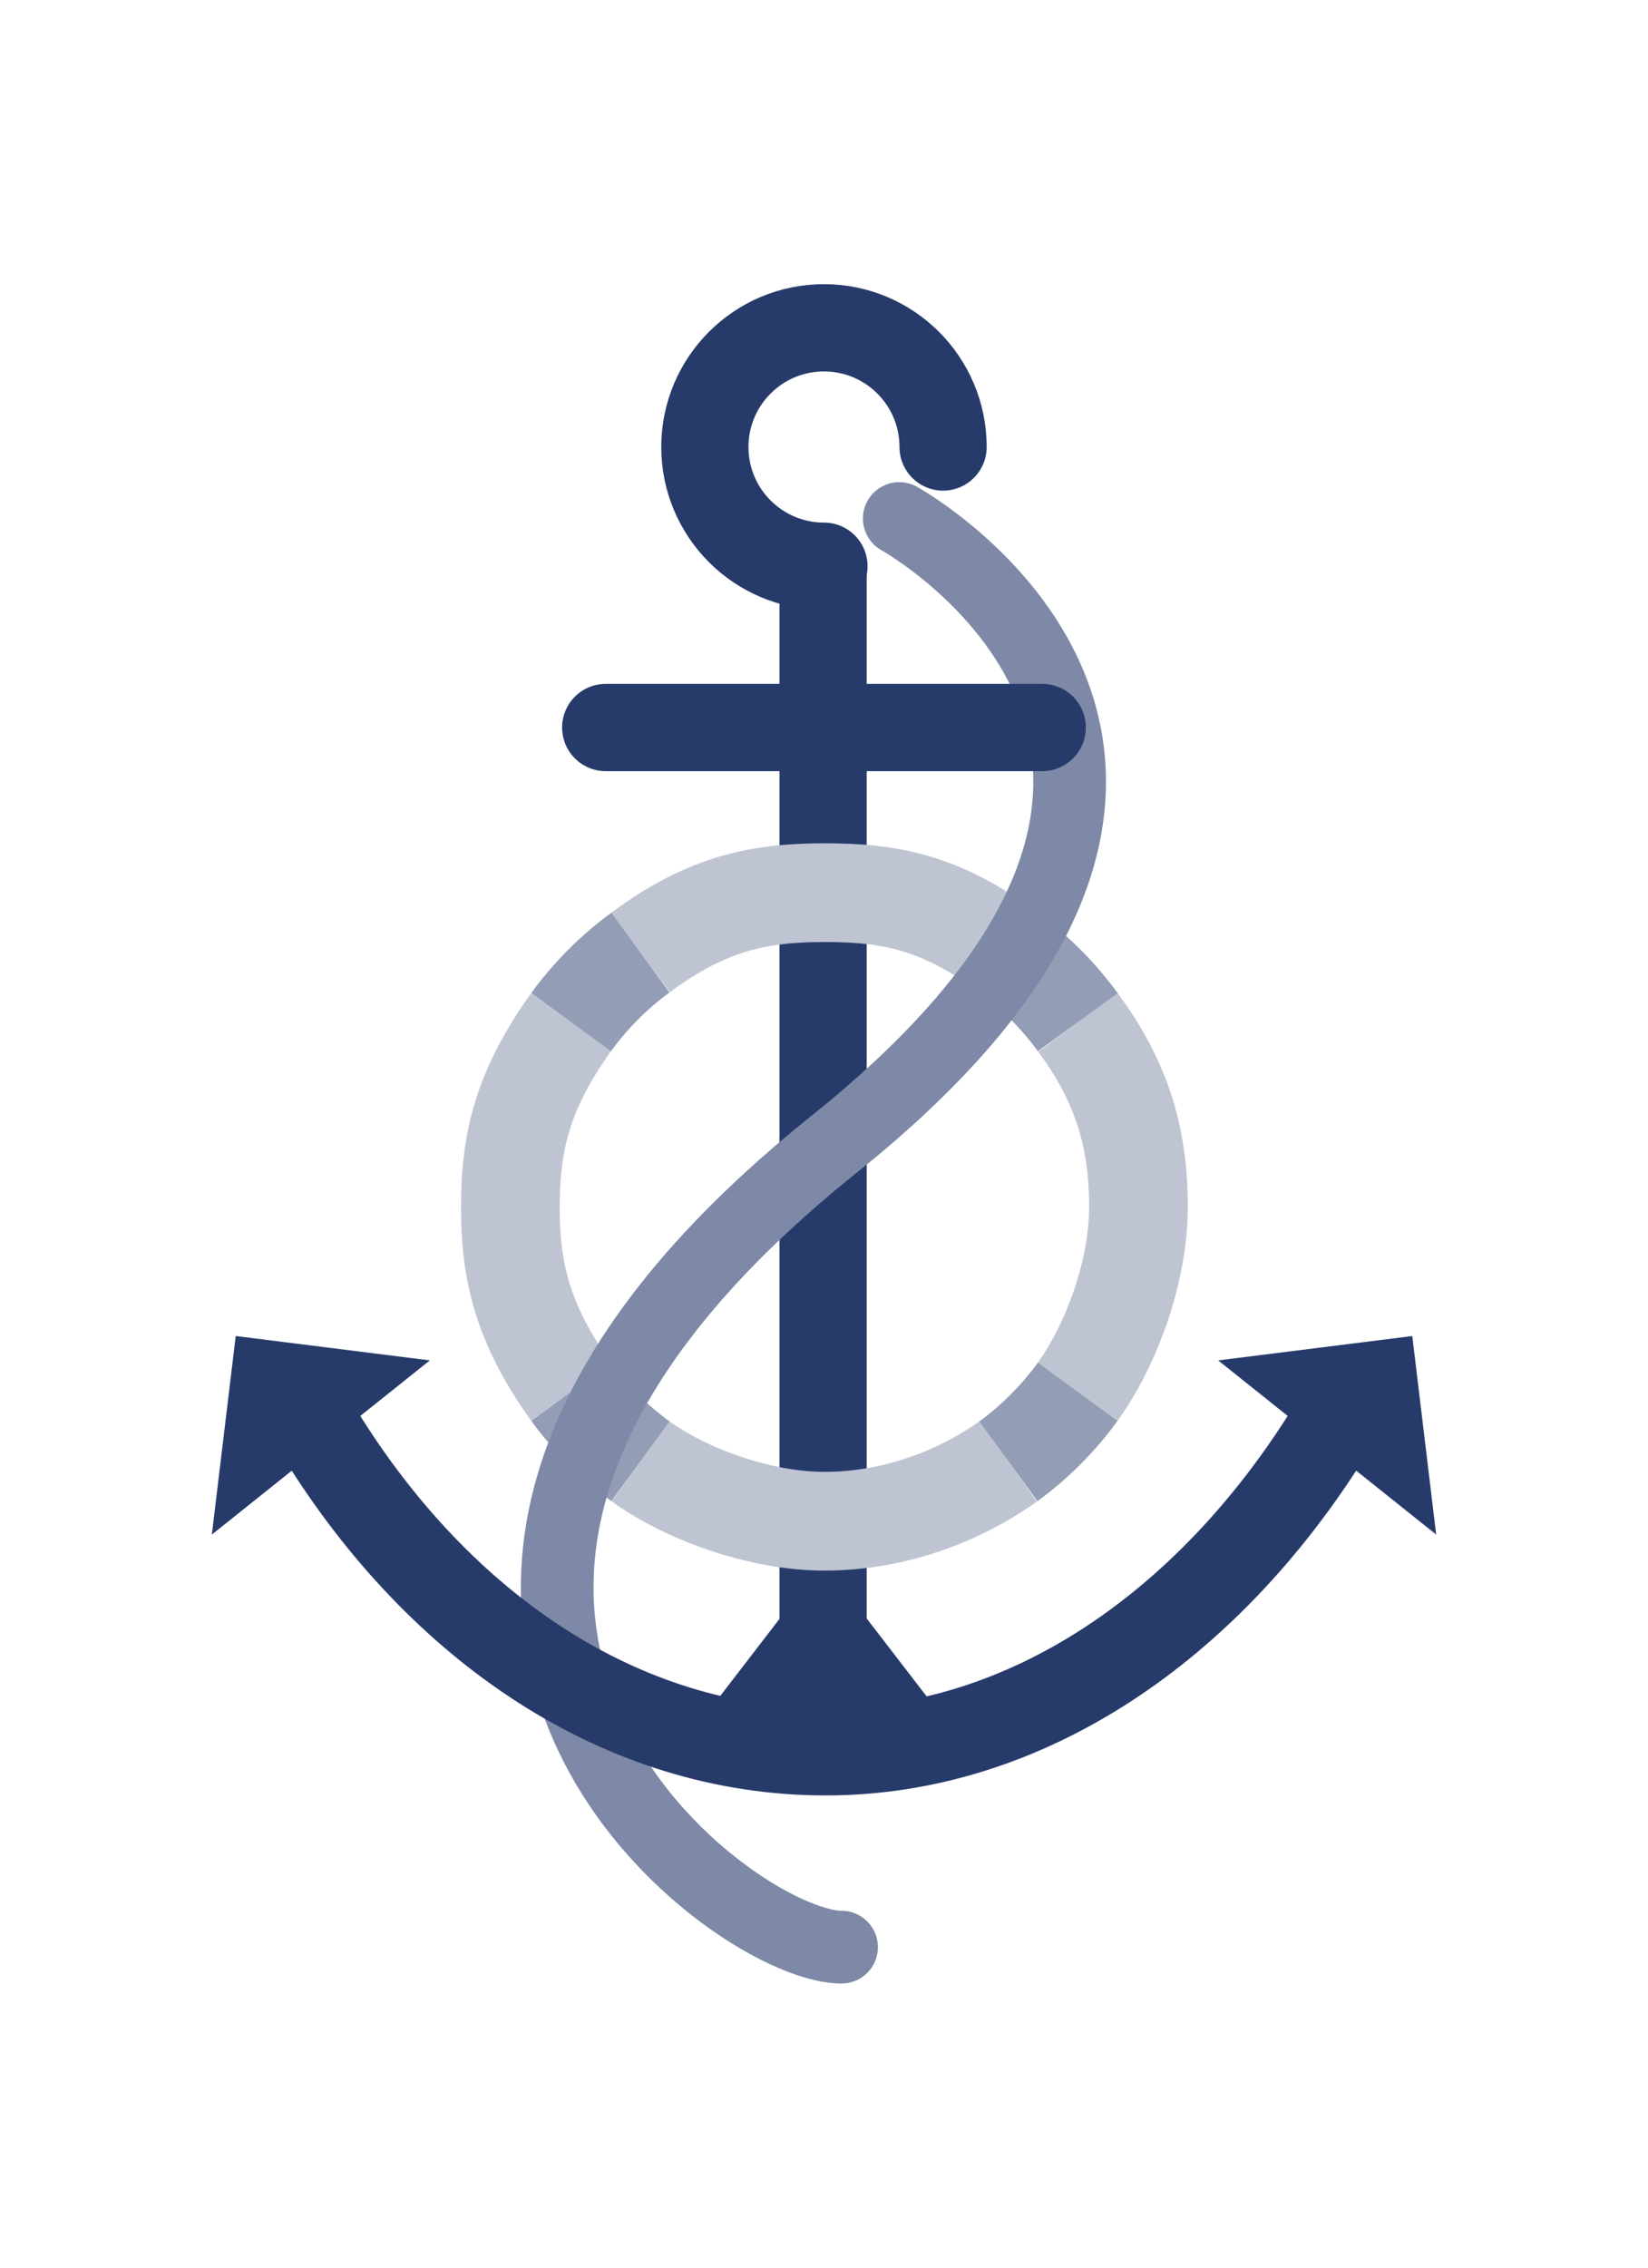
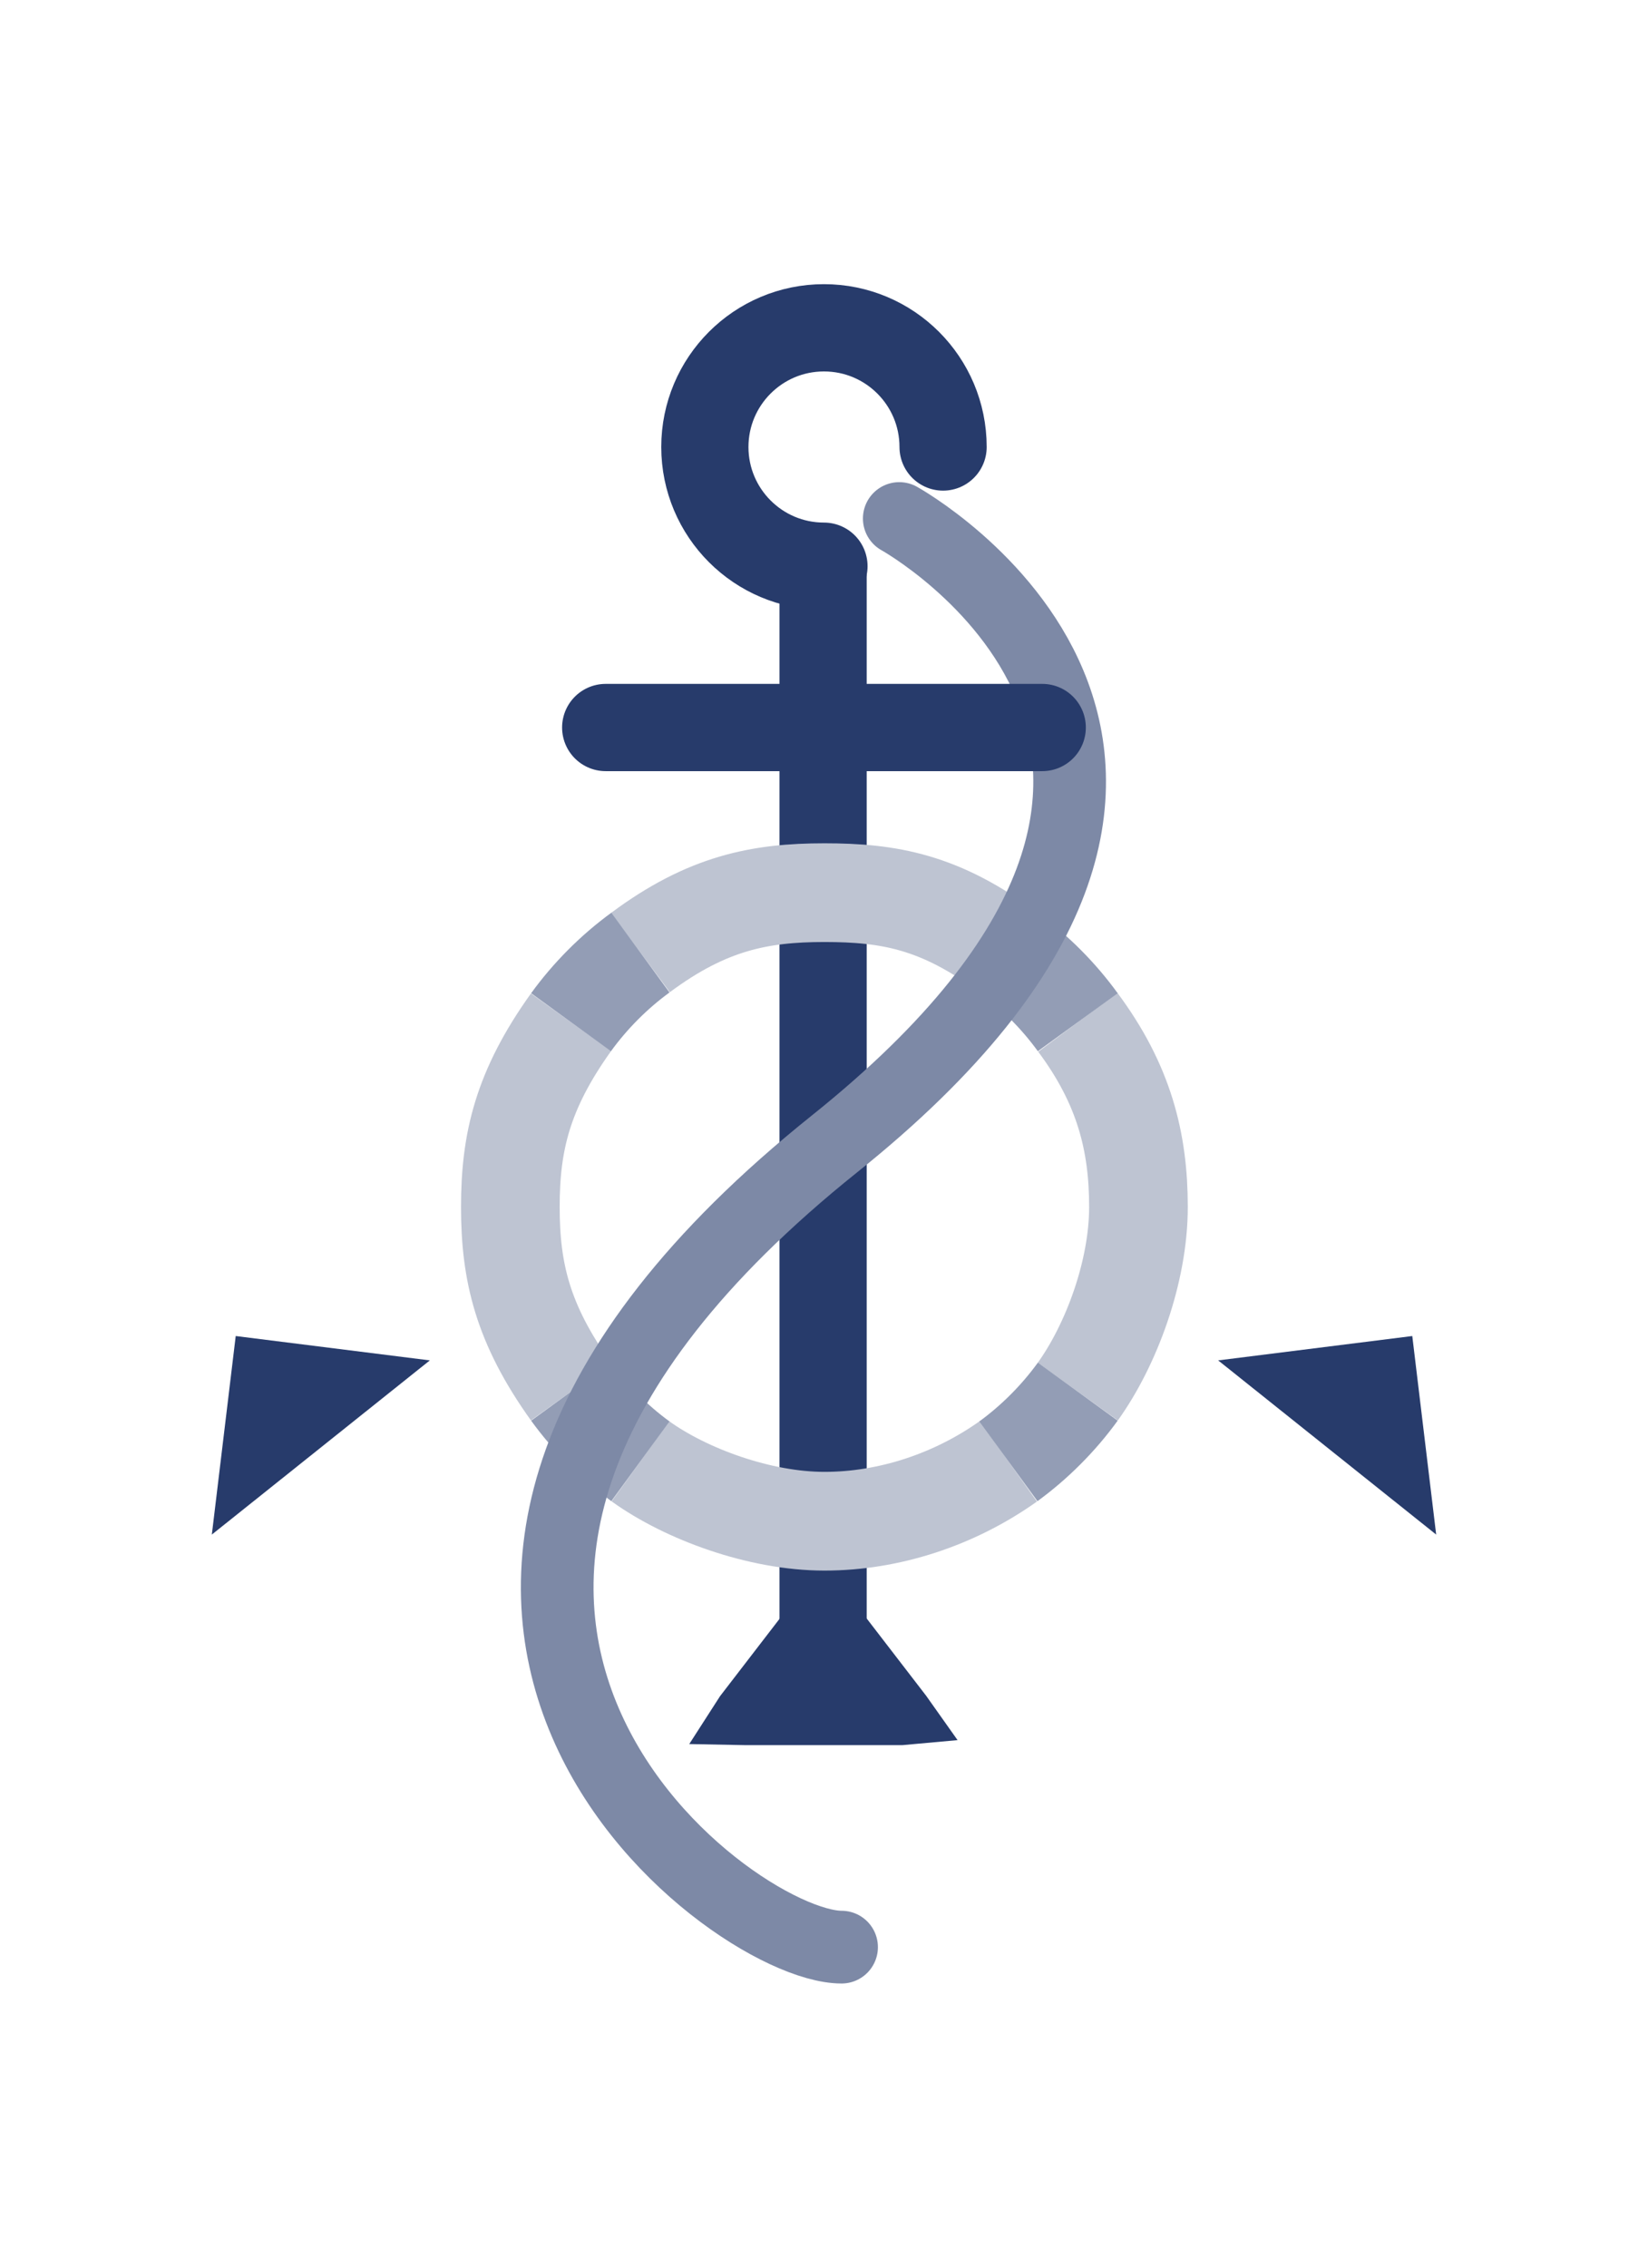
<svg xmlns="http://www.w3.org/2000/svg" xmlns:ns1="http://sodipodi.sourceforge.net/DTD/sodipodi-0.dtd" xmlns:ns2="http://www.inkscape.org/namespaces/inkscape" version="1.1" id="Ebene_1" x="0px" y="0px" width="113.386px" height="155.906px" viewBox="0 0 113.386 155.906" style="enable-background:new 0 0 113.386 155.906;" xml:space="preserve" ns1:docname="service-4.svg" ns2:version="1.0.1 (3bc2e813f5, 2020-09-07)">
  <defs id="defs33" />
  <ns1:namedview pagecolor="#ffffff" bordercolor="#666666" borderopacity="1" objecttolerance="10" gridtolerance="10" guidetolerance="10" ns2:pageopacity="0" ns2:pageshadow="2" ns2:window-width="1920" ns2:window-height="1145" id="namedview31" showgrid="false" showguides="false" ns2:guide-bbox="true" ns2:zoom="4.3102893" ns2:cx="67.218" ns2:cy="91.796983" ns2:window-x="0" ns2:window-y="0" ns2:window-maximized="1" ns2:current-layer="g28" ns2:document-rotation="0">
    <ns1:guide position="91.873,89.089" orientation="1,0" id="guide960" />
    <ns1:guide position="21.46,102.313" orientation="1,0" id="guide962" />
  </ns1:namedview>
  <style type="text/css" id="style2">

	.st0{fill:none;stroke:#13386D;stroke-width:11.543;}
	.st1{fill:none;stroke:#13386D;stroke-width:6;stroke-linecap:round;}
	.st2{fill:none;stroke:#13386D;stroke-width:6;}
	.st3{fill:none;stroke:#13386D;stroke-width:5;stroke-linecap:round;}
	.st4{fill:none;stroke:#7989A8;stroke-width:3;stroke-linecap:round;}
	.st5{fill:none;stroke:#13386D;stroke-width:4;stroke-linecap:round;}
	.st6{fill:none;stroke:#BCC4D4;stroke-width:5;stroke-linecap:round;stroke-linejoin:round;}
	.st7{fill:none;stroke:#BCC4D4;stroke-width:11.543;}
	.st8{fill:#FFFFFF;}
	.st9{fill:none;stroke:#BCC4D4;stroke-width:6;}
	.st10{fill:none;stroke:#BCC4D4;stroke-width:4;stroke-linecap:round;}
	.st11{fill:none;stroke:#7989A8;stroke-width:5;stroke-linecap:round;}
	.st12{fill:#A6B2C5;stroke:#FFFFFF;stroke-width:3;}
	.st13{fill:#7989A8;}

</style>
  <g id="g28">
    <path style="fill:none;stroke:#273b6b;stroke-width:6;stroke-linecap:butt;stroke-linejoin:miter;stroke-miterlimit:4;stroke-dasharray:none;stroke-opacity:1" d="M 56.63,117.46 V 39.372" id="path1424" />
    <polyline class="st1" points="96.191,113.73 95.193,105.472 87.084,106.485   " id="polyline14" style="fill:#273b6b;fill-opacity:1;stroke-width:0;stroke-linecap:butt;stroke-linejoin:miter;stroke-miterlimit:4;stroke-dasharray:none" transform="matrix(1.647,0,0,1.653,-59.615,-82.491)" />
    <path class="st5" d="m 57.507,111.795 c -0.245,-0.3 -0.715,-0.645 -0.959,-0.642 -0.14,10e-4 -0.43,0.196 -0.763,0.628 l -4.657,6.05 c -0.033,0.043 -0.066,0.093 -0.1,0.146 0.054,10e-4 0.11,0.002 0.172,0.002 h 10.882 c 0.054,-0.001 0.114,-0.004 0.176,-0.01 -0.031,-0.044 -0.065,-0.09 -0.103,-0.138 -1.549,-2.013 -3.099,-4.025 -4.648,-6.036 z" id="path16-7" style="stroke:#273b6b;stroke-opacity:1" />
    <path class="st1" d="m 64.886,30.732 c 0,-4.525 -3.669,-8.195 -8.196,-8.195 -4.525,0 -8.194,3.67 -8.194,8.195 0,4.526 3.669,8.196 8.194,8.196" id="path18" style="stroke:#273b6b;stroke-opacity:1" />
    <polyline class="st1" points="96.191,113.73 95.193,105.472 87.084,106.485   " id="polyline14-3" style="fill:#273b6b;fill-opacity:1;stroke:#13386d;stroke-width:0;stroke-linecap:butt;stroke-linejoin:miter;stroke-miterlimit:4;stroke-dasharray:none" transform="matrix(-1.647,0,0,1.653,173.001,-82.491)" />
    <g id="g8" transform="matrix(0.588,0,0,0.588,23.327,52.159)" style="stroke-width:1.702">
      <path class="st7" d="m 35.263,82.155 c 5.345,3.843 13.983,7.008 21.53,7.008 7.547,-1.03e-4 15.208,-2.514 21.528,-7.008 M 27.146,30.817 c -5.686,7.943 -7.102,14.019 -7.102,21.597 -1.04e-4,7.579 1.416,13.657 7.102,21.599 M 78.321,22.676 c -7.944,-5.955 -13.982,-7.009 -21.529,-7.009 -7.547,0 -13.748,1.216 -21.529,7.009 m 51.175,51.337 c 3.927,-5.471 7.102,-14.019 7.102,-21.598 0,-7.579 -1.667,-14.305 -7.102,-21.598" id="path4" ns1:nodetypes="caccaccaccac" style="stroke:#bec4d2;stroke-opacity:1" />
      <path class="st0" d="m 27.146,74.013 c 1.114,1.534 2.362,3.002 3.742,4.386 1.381,1.387 2.845,2.639 4.375,3.756 m 0,-59.479 c -1.53,1.117 -2.994,2.369 -4.375,3.754 -1.38,1.385 -2.628,2.853 -3.742,4.387 m 59.292,0 C 85.325,29.283 84.077,27.815 82.696,26.43 81.315,25.045 79.852,23.793 78.321,22.676 m 0,59.479 c 1.531,-1.117 2.994,-2.369 4.375,-3.756 1.381,-1.384 2.629,-2.852 3.742,-4.386" id="path6" style="stroke:#939db5;stroke-opacity:1" />
    </g>
    <path class="st11" d="m 61.871,35.649 c 0,0 29.132,16.134 -4.453,42.993 -39.047,31.226 -7.344,55.227 0.484,55.227" id="path10-6" style="stroke:#7d89a6;stroke-opacity:1" />
-     <path class="st1" d="m 22.066,98.65 c 8.231,13.289 20.733,21.789 34.732,21.789 13.881,0 26.29,-8.693 34.522,-21.789" id="path6-3" style="stroke:#273b6b;stroke-opacity:1" />
    <line class="st1" x1="41.673" y1="50.018" x2="71.708" y2="50.018" id="line8-6" style="stroke:#273b6b;stroke-opacity:1" />
  </g>
</svg>